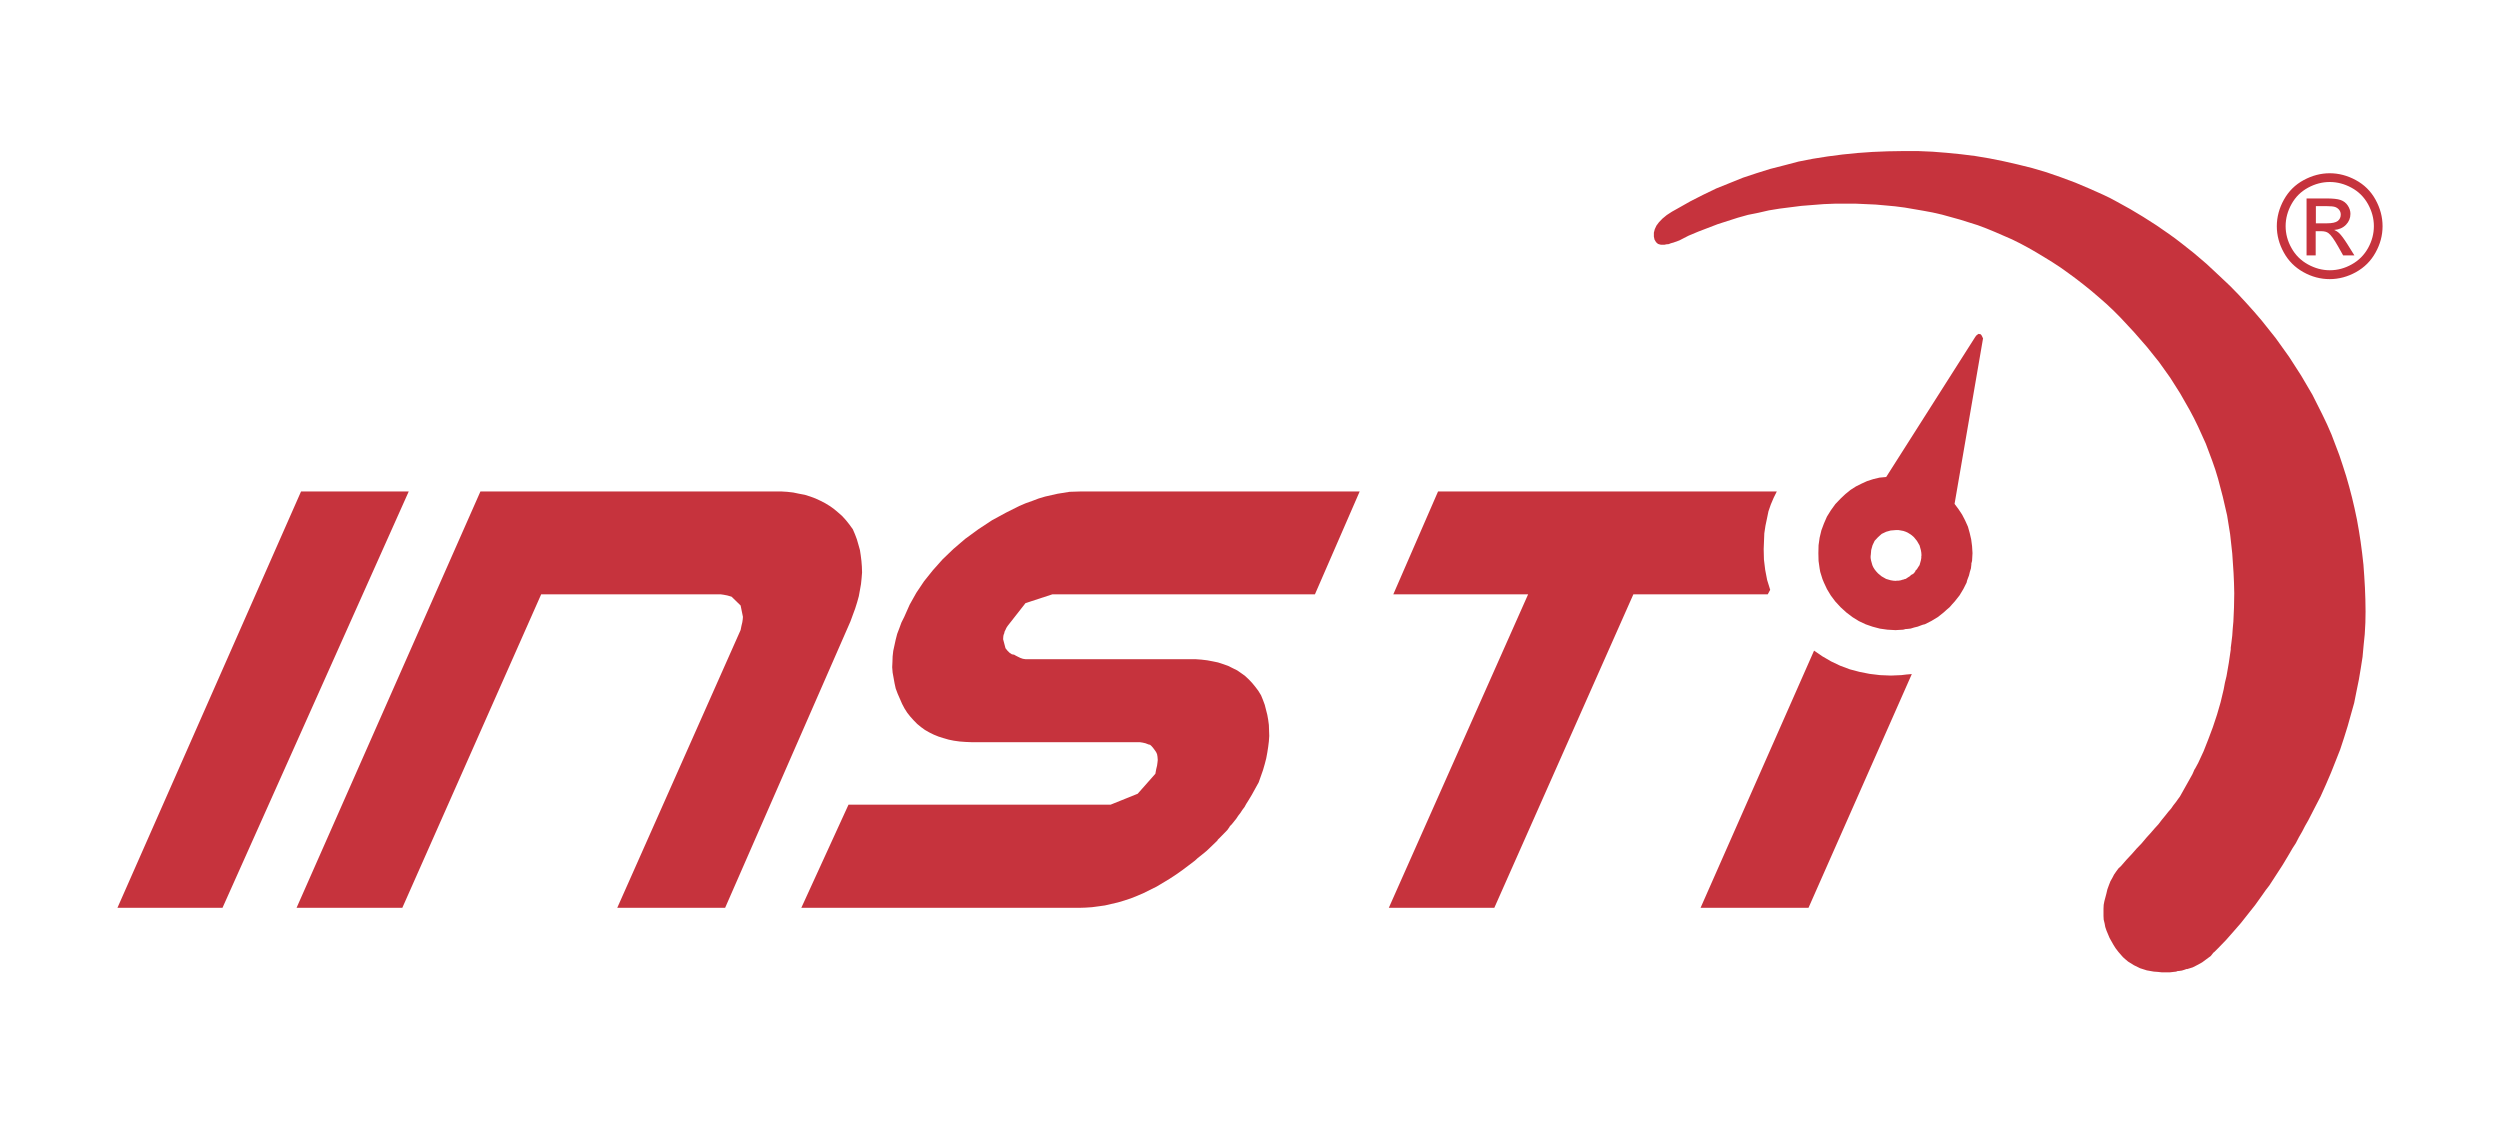
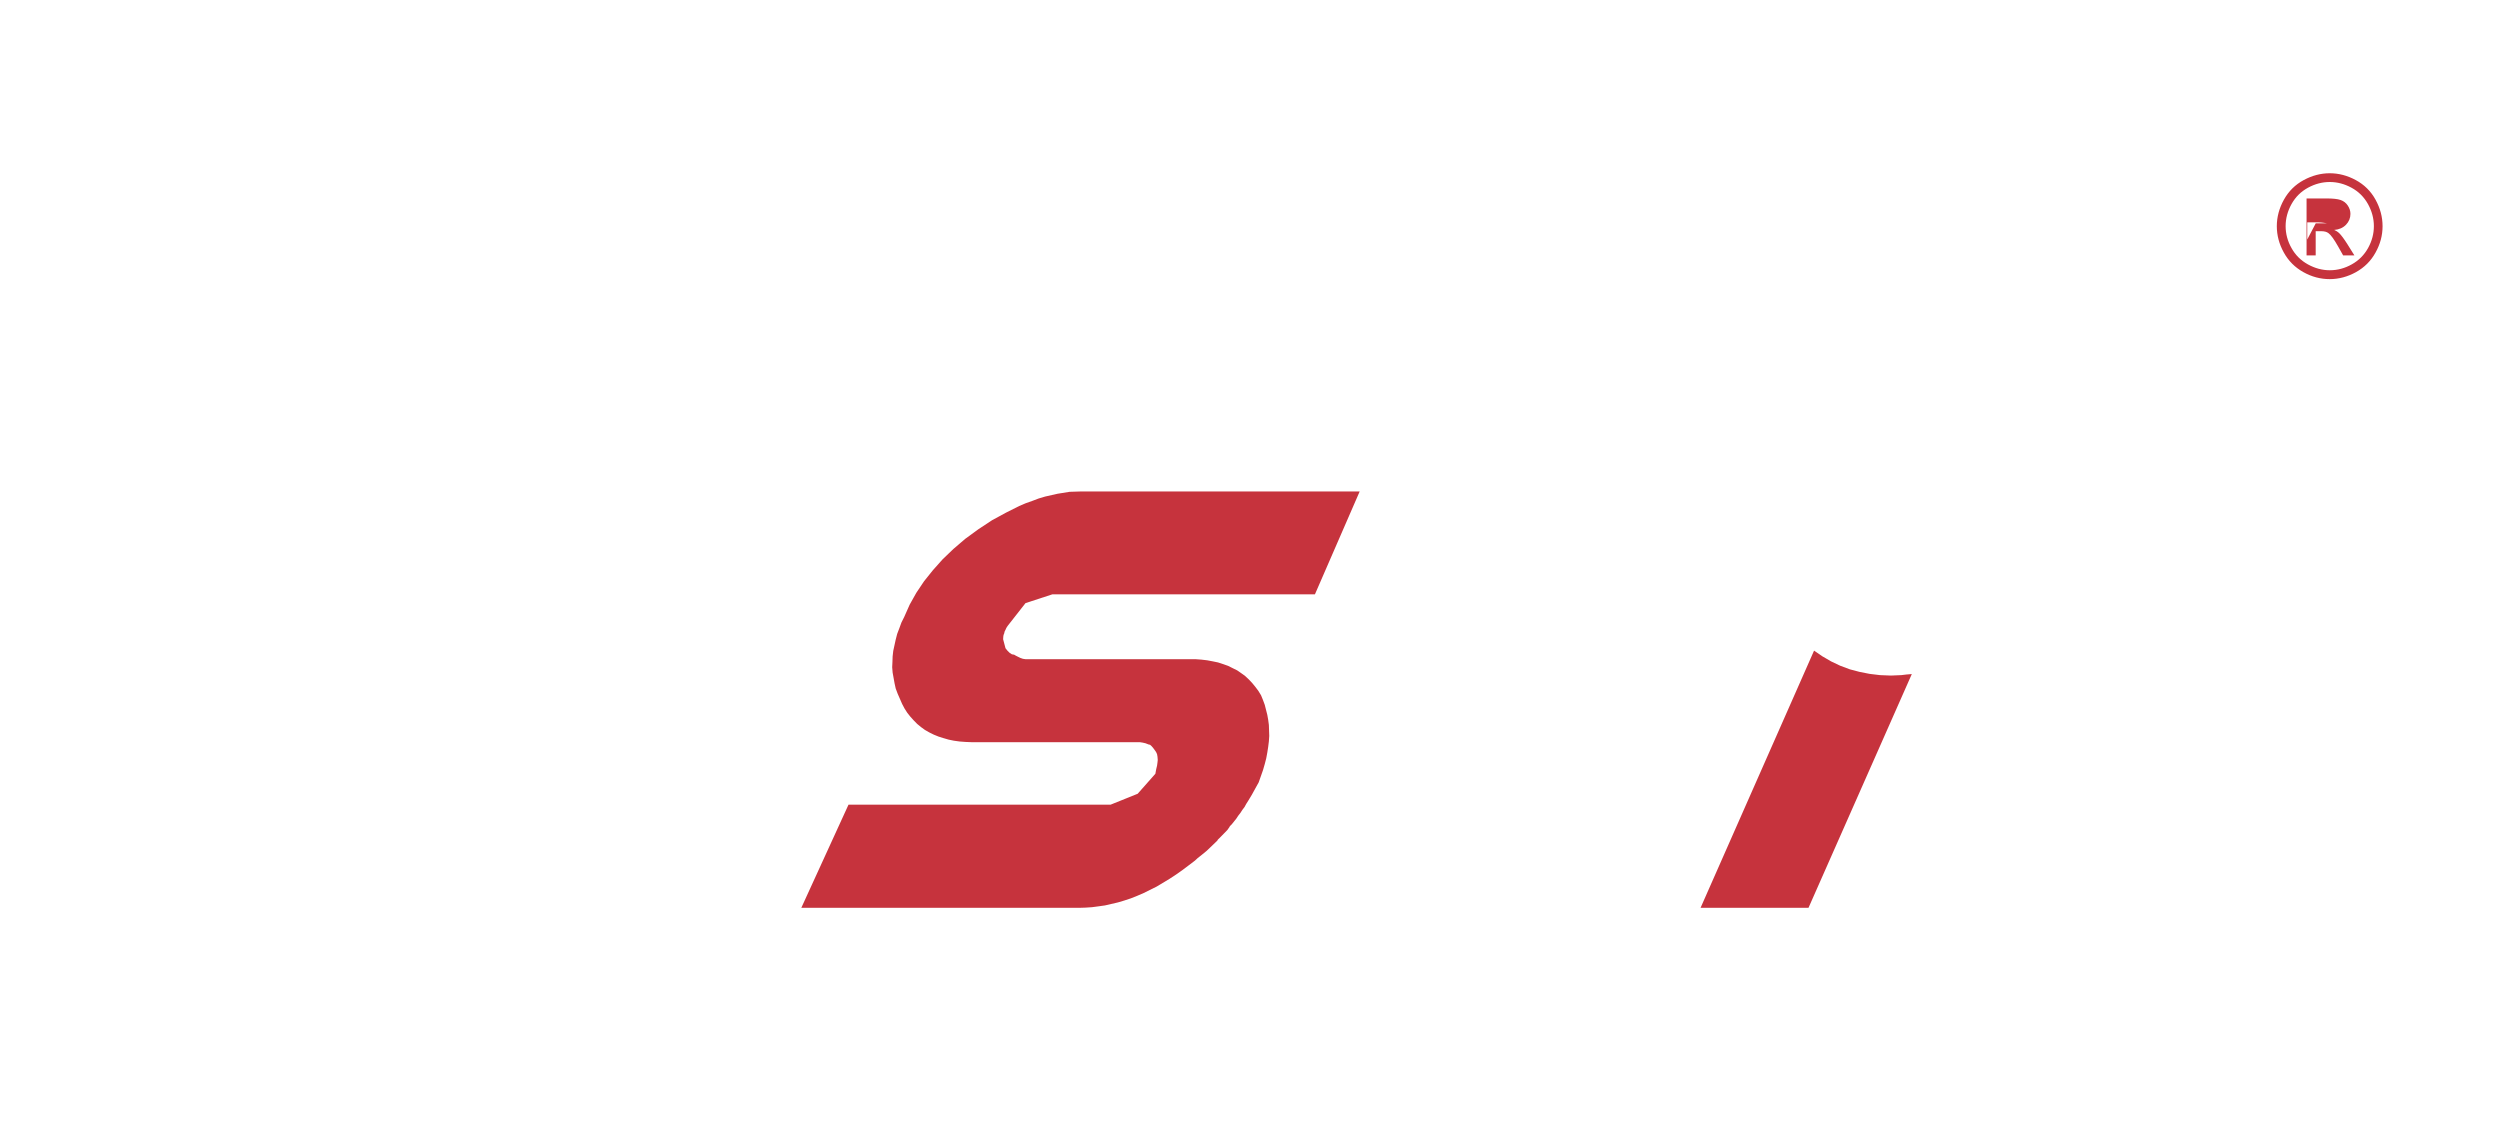
<svg xmlns="http://www.w3.org/2000/svg" viewBox="0 0 400 180" id="Layer_1">
  <defs>
    <style>.cls-1{fill-rule:evenodd;}.cls-1,.cls-2{fill:#c6333d;}</style>
  </defs>
  <g id="INSTI_Red">
-     <polygon points="304.5 24.17 302.03 24.21 299.59 24.31 297.18 24.48 294.8 24.72 292.42 25.03 290.08 25.4 287.77 25.85 285.53 26.44 283.26 27.02 281.05 27.71 278.88 28.43 276.75 29.29 274.61 30.15 272.54 31.15 270.51 32.18 268.51 33.31 267.51 33.87 266.68 34.41 266 34.97 265.44 35.55 265.03 36.1 264.76 36.68 264.62 37.23 264.62 37.85 264.72 38.33 264.97 38.75 265.27 39.02 265.48 39.09 265.76 39.16 266 39.16 266.31 39.16 266.62 39.09 266.99 39.06 267.34 38.92 267.75 38.81 268.69 38.47 270.17 37.71 271.72 37.06 274.85 35.86 278.06 34.83 279.67 34.38 281.36 34.04 283.02 33.66 284.74 33.38 288.22 32.94 291.77 32.66 293.56 32.59 295.42 32.59 296.97 32.59 298.55 32.66 300.11 32.73 301.69 32.87 303.21 33.01 304.76 33.21 307.79 33.73 309.24 34 310.72 34.34 313.61 35.14 316.44 36.03 317.82 36.55 319.23 37.13 321.92 38.3 323.23 38.95 324.57 39.67 325.84 40.4 327.15 41.19 328.43 41.98 329.74 42.84 330.94 43.7 332.19 44.62 333.39 45.55 334.63 46.55 335.8 47.55 337.01 48.61 338.15 49.68 339.31 50.85 341.45 53.15 343.52 55.52 345.45 57.93 347.24 60.44 348.83 62.95 350.34 65.6 351.03 66.9 351.69 68.25 352.93 70.99 353.96 73.74 354.45 75.15 354.89 76.6 355.65 79.49 356.34 82.48 356.82 85.47 357.16 88.56 357.37 91.69 357.44 93.27 357.48 94.92 357.44 97.19 357.34 99.46 357.24 100.56 357.16 101.7 357.03 102.79 356.96 103.34 356.92 103.62 356.92 103.93 356.61 106.06 356.24 108.19 355.99 109.22 355.79 110.29 355.3 112.35 354.72 114.35 354.06 116.34 353.34 118.26 352.58 120.19 351.72 122.05 351.24 122.94 351.1 123.15 351 123.39 350.79 123.87 349.79 125.66 348.79 127.44 348.48 127.86 348.14 128.34 347.76 128.82 347.38 129.37 346.9 129.92 346.41 130.54 345.9 131.16 345.35 131.88 344.72 132.57 344.07 133.32 343.38 134.08 342.66 134.94 341.87 135.76 341.08 136.66 340.21 137.59 339.35 138.58 338.94 138.96 338.59 139.44 338.25 139.93 337.97 140.47 337.66 141.02 337.42 141.64 337.18 142.3 337.01 143.02 336.7 144.19 336.59 144.77 336.56 145.39 336.56 146.56 336.59 147.14 336.74 147.76 336.84 148.31 337.04 148.9 337.53 150.07 338.15 151.17 338.49 151.71 338.94 152.3 339.66 153.13 340.04 153.47 340.49 153.85 341.42 154.43 342.42 154.92 343.49 155.26 344.62 155.46 345.21 155.5 345.86 155.57 347.21 155.57 348.17 155.46 348.38 155.39 348.41 155.36 348.48 155.36 348.62 155.36 349.1 155.29 349.52 155.16 349.72 155.09 349.76 155.05 349.83 155.05 349.96 155.05 350.83 154.78 351.58 154.4 352.34 153.98 353.03 153.47 353.72 152.96 354 152.61 354.13 152.44 354.31 152.3 354.93 151.68 356.16 150.41 357.34 149.07 358.54 147.69 359.68 146.25 360.85 144.77 361.95 143.23 362.51 142.43 363.09 141.68 364.16 140.03 365.23 138.38 366.26 136.66 366.78 135.76 367.33 134.91 367.81 133.98 368.33 133.08 368.81 132.15 369.32 131.26 370.29 129.37 371.29 127.44 372.15 125.52 372.95 123.66 373.7 121.77 374.43 119.92 375.05 118.03 375.63 116.17 376.15 114.31 376.67 112.46 377.04 110.6 377.42 108.74 377.73 106.89 378.01 105.1 378.18 103.24 378.36 101.46 378.46 99.63 378.49 97.85 378.46 95.92 378.39 94.03 378.28 92.17 378.15 90.35 377.94 88.49 377.7 86.67 377.42 84.88 377.11 83.13 376.73 81.34 376.32 79.59 375.87 77.87 375.39 76.19 374.84 74.47 374.29 72.82 373.05 69.55 372.33 67.9 371.56 66.29 369.98 63.15 368.19 60.1 366.26 57.1 364.12 54.11 361.85 51.26 360.64 49.85 359.4 48.47 358.13 47.1 356.82 45.76 354.89 43.94 353 42.18 351.03 40.5 349.07 38.95 348.04 38.16 347.04 37.44 345 36.03 342.9 34.69 340.83 33.45 338.66 32.25 337.56 31.66 336.49 31.15 334.25 30.15 332.05 29.22 329.74 28.36 327.46 27.57 325.12 26.88 322.78 26.3 320.54 25.79 318.3 25.34 316.03 24.96 313.79 24.68 311.48 24.45 309.2 24.27 306.88 24.17 304.5 24.17" class="cls-2" />
-     <polygon points="48.17 78.63 18.79 145.25 35.6 145.25 65.4 78.63 48.17 78.63" class="cls-2" />
-     <polygon points="118.5 96.88 118.87 98.7 118.84 99.08 118.77 99.56 118.63 100.15 118.5 100.8 98.76 145.25 116.02 145.25 136.07 99.43 136.45 98.39 136.83 97.36 137.14 96.37 137.41 95.4 137.59 94.41 137.76 93.45 137.86 92.48 137.93 91.59 137.9 90.66 137.83 89.76 137.72 88.87 137.59 88.01 137.34 87.12 137.1 86.29 136.79 85.47 136.45 84.68 135.9 83.92 135.35 83.23 134.76 82.58 134.14 82.03 133.45 81.45 132.76 80.96 132.04 80.52 131.31 80.14 130.49 79.76 129.66 79.45 128.77 79.17 127.87 79 126.91 78.8 125.94 78.69 124.94 78.63 123.9 78.63 76.87 78.63 47.45 145.25 64.37 145.25 86.59 95.09 114.91 95.09 115.29 95.09 115.78 95.16 116.36 95.27 117.05 95.47 118.5 96.88" class="cls-1" />
    <polygon points="164.08 105.47 163.67 105.41 163.26 105.27 162.77 105.03 162.5 104.89 162.26 104.75 161.91 104.69 161.57 104.48 161.22 104.14 160.88 103.72 160.5 102.28 160.53 101.83 160.57 101.59 160.67 101.35 160.74 101.04 160.88 100.77 161.02 100.46 161.22 100.15 164.08 96.5 168.39 95.09 210.39 95.09 217.55 78.63 173.07 78.63 171.14 78.69 169.21 79 167.22 79.45 166.18 79.76 165.18 80.14 164.11 80.52 163.08 80.96 160.95 82.03 158.74 83.23 156.54 84.68 154.43 86.22 152.54 87.84 150.82 89.49 149.26 91.24 147.85 93 146.61 94.85 145.55 96.74 144.68 98.7 144.23 99.6 143.89 100.53 143.55 101.42 143.31 102.35 142.92 104.14 142.82 105.03 142.79 105.92 142.75 106.75 142.82 107.61 143.13 109.33 143.31 110.15 143.62 110.98 144.34 112.63 144.72 113.35 145.16 114.04 145.65 114.66 146.2 115.27 146.75 115.83 147.37 116.34 147.99 116.79 148.71 117.2 149.4 117.54 150.16 117.85 150.92 118.09 151.78 118.34 152.61 118.51 153.54 118.64 154.47 118.71 155.47 118.75 182.03 118.75 182.38 118.75 182.83 118.82 183.27 118.92 183.82 119.13 184 119.16 184.24 119.37 184.51 119.68 184.86 120.16 184.99 120.36 185.13 120.67 185.2 121.08 185.24 121.6 185.2 121.98 185.13 122.5 184.99 123.08 184.86 123.8 182.03 127 177.69 128.75 135.76 128.75 128.21 145.25 172.73 145.25 173.69 145.22 174.73 145.15 176.79 144.87 178.86 144.39 179.9 144.08 180.93 143.74 181.96 143.33 183 142.88 185.07 141.85 187.13 140.61 188.17 139.93 189.2 139.2 190.2 138.45 191.2 137.69 191.64 137.28 192.13 136.9 193.06 136.14 193.92 135.32 194.78 134.49 194.85 134.35 194.95 134.25 195.16 134.05 195.57 133.63 196.37 132.81 196.71 132.33 196.78 132.19 196.88 132.09 197.09 131.88 197.81 130.98 198.12 130.51 198.47 130.06 198.78 129.58 199.12 129.13 199.4 128.62 199.71 128.13 200.29 127.17 200.84 126.17 201.39 125.18 202.08 123.22 202.36 122.25 202.6 121.32 202.77 120.4 202.91 119.5 203.02 118.61 203.08 117.75 203.02 115.99 202.91 115.17 202.77 114.38 202.36 112.77 202.08 112.01 201.77 111.25 201.33 110.53 200.84 109.88 200.33 109.26 199.81 108.71 199.22 108.16 198.6 107.71 197.95 107.26 197.26 106.92 196.5 106.54 195.71 106.26 194.88 105.99 194.06 105.82 193.16 105.65 192.23 105.54 191.27 105.47 190.27 105.47 164.08 105.47" class="cls-1" />
    <polygon points="305.89 107.85 305.04 107.92 304.21 108.02 302.55 108.09 300.8 108.02 299.14 107.82 297.52 107.5 295.97 107.09 294.42 106.51 292.97 105.82 291.56 105 290.25 104.1 272.09 145.25 289.36 145.25 305.89 107.85" class="cls-1" />
-     <polygon points="282.84 95.09 283.23 94.37 282.74 92.79 282.43 91.17 282.23 89.52 282.19 87.84 282.29 85.33 282.47 84.13 282.71 82.99 282.95 81.82 283.33 80.72 283.78 79.66 284.29 78.63 230.09 78.63 222.93 95.09 244.5 95.09 222.21 145.25 239.09 145.25 261.34 95.09 282.84 95.09" class="cls-1" />
-     <path d="m317.3,54.18l-.14-.31-.07-.14-.04-.07-.13-.17-.14-.03-.21-.04-.17.11-.21.17-.17.24-14.23,22.38-1.07.1-1,.24-.97.31-.9.41-.9.45-.86.55-.82.66-.76.72-.86.9-.72,1-.62,1-.48,1.1-.41,1.1-.28,1.17-.17,1.21-.03,1.27.03,1.24.17,1.21.1.55.18.58.17.55.24.58.48,1.03.62,1.03.72.96.86.93.9.82,1,.76,1,.62,1.1.52,1.1.38,1.17.31,1.21.17,1.28.07,1.24-.07.27-.07.14-.04h.17l.62-.07.55-.17.58-.14.55-.21.28-.1.31-.07,1.03-.52,1.03-.62.96-.76.45-.41.48-.41.42-.48.41-.45.76-.96.62-1.03.52-1.03.07-.31.1-.28.21-.55.14-.58.17-.55.07-.62v-.17l.04-.14.07-.27.07-1.24-.07-1.13-.14-1.07-.24-1.03-.28-1-.45-1-.48-.93-.59-.89-.62-.83,4.55-26.44Zm-17.98,34.69l.07-.86.21-.76.34-.72.55-.59.58-.52.72-.34.72-.2.86-.07h.38l.41.07.38.07.38.13.31.14.34.21.31.21.35.31.48.59.42.72.21.76.07.41.03.45-.03.07v.31l-.07.41-.21.75-.21.31-.21.34-.14.14-.07.07h-.03v.1l-.24.34-.35.24h-.1v.03l-.07.07-.14.14-.34.21-.31.21-.2.04-.17.07-.21.04-.18.07-.41.07h-.31l-.07.03-.45-.03-.42-.07-.72-.21-.72-.41-.58-.48-.31-.34-.24-.31-.21-.34-.14-.31-.21-.75-.07-.41v-.38Z" class="cls-1" />
-     <path d="m372.76,27.72c1.42,0,2.81.36,4.16,1.09,1.35.73,2.41,1.77,3.16,3.13.75,1.36,1.13,2.77,1.13,4.25s-.37,2.86-1.12,4.21c-.74,1.35-1.79,2.39-3.13,3.14-1.34.74-2.75,1.12-4.21,1.12s-2.87-.37-4.21-1.12-2.39-1.79-3.13-3.14c-.75-1.35-1.12-2.75-1.12-4.21s.38-2.89,1.14-4.25c.76-1.36,1.81-2.4,3.17-3.13,1.35-.73,2.74-1.09,4.16-1.09m0,1.4c-1.19,0-2.35.3-3.47.91-1.13.61-2.01,1.48-2.64,2.61-.63,1.13-.95,2.31-.95,3.54s.31,2.39.94,3.51c.62,1.12,1.5,1.99,2.62,2.61,1.12.62,2.29.94,3.51.94s2.39-.31,3.51-.94c1.12-.62,1.99-1.5,2.61-2.61.62-1.12.93-2.29.93-3.51s-.32-2.41-.95-3.54c-.63-1.13-1.51-2-2.64-2.61-1.13-.61-2.28-.91-3.47-.91m-3.71,11.74v-9.11h3.13c1.07,0,1.84.08,2.32.25.48.17.86.46,1.14.88.28.42.43.86.43,1.34,0,.67-.24,1.25-.71,1.74-.48.49-1.11.77-1.89.83.32.14.58.3.77.48.37.36.81.96,1.35,1.81l1.11,1.78h-1.8l-.81-1.44c-.64-1.13-1.15-1.84-1.54-2.12-.27-.21-.66-.31-1.18-.31h-.86v3.87h-1.47Zm1.47-5.13h1.78c.85,0,1.43-.13,1.75-.38.31-.25.47-.59.47-1.01,0-.27-.07-.51-.22-.72-.15-.21-.36-.37-.62-.48s-.76-.16-1.47-.16h-1.67v2.75Z" class="cls-2" />
+     <path d="m372.76,27.72c1.42,0,2.81.36,4.16,1.09,1.35.73,2.41,1.77,3.16,3.13.75,1.36,1.13,2.77,1.13,4.25s-.37,2.86-1.12,4.21c-.74,1.35-1.79,2.39-3.13,3.14-1.34.74-2.75,1.12-4.21,1.12s-2.87-.37-4.21-1.12-2.39-1.79-3.13-3.14c-.75-1.35-1.12-2.75-1.12-4.21s.38-2.89,1.14-4.25c.76-1.36,1.81-2.4,3.17-3.13,1.35-.73,2.74-1.09,4.16-1.09m0,1.4c-1.19,0-2.35.3-3.47.91-1.13.61-2.01,1.48-2.64,2.61-.63,1.13-.95,2.31-.95,3.54s.31,2.39.94,3.51c.62,1.12,1.5,1.99,2.62,2.61,1.12.62,2.29.94,3.51.94s2.39-.31,3.51-.94c1.12-.62,1.99-1.5,2.61-2.61.62-1.12.93-2.29.93-3.51s-.32-2.41-.95-3.54c-.63-1.13-1.51-2-2.64-2.61-1.13-.61-2.28-.91-3.47-.91m-3.71,11.74v-9.11h3.13c1.07,0,1.84.08,2.32.25.48.17.86.46,1.14.88.28.42.43.86.43,1.34,0,.67-.24,1.25-.71,1.74-.48.49-1.11.77-1.89.83.32.14.58.3.77.48.37.36.81.96,1.35,1.81l1.11,1.78h-1.8l-.81-1.44c-.64-1.13-1.15-1.84-1.54-2.12-.27-.21-.66-.31-1.18-.31h-.86v3.87h-1.47Zm1.47-5.13h1.78s-.76-.16-1.47-.16h-1.67v2.75Z" class="cls-2" />
  </g>
</svg>